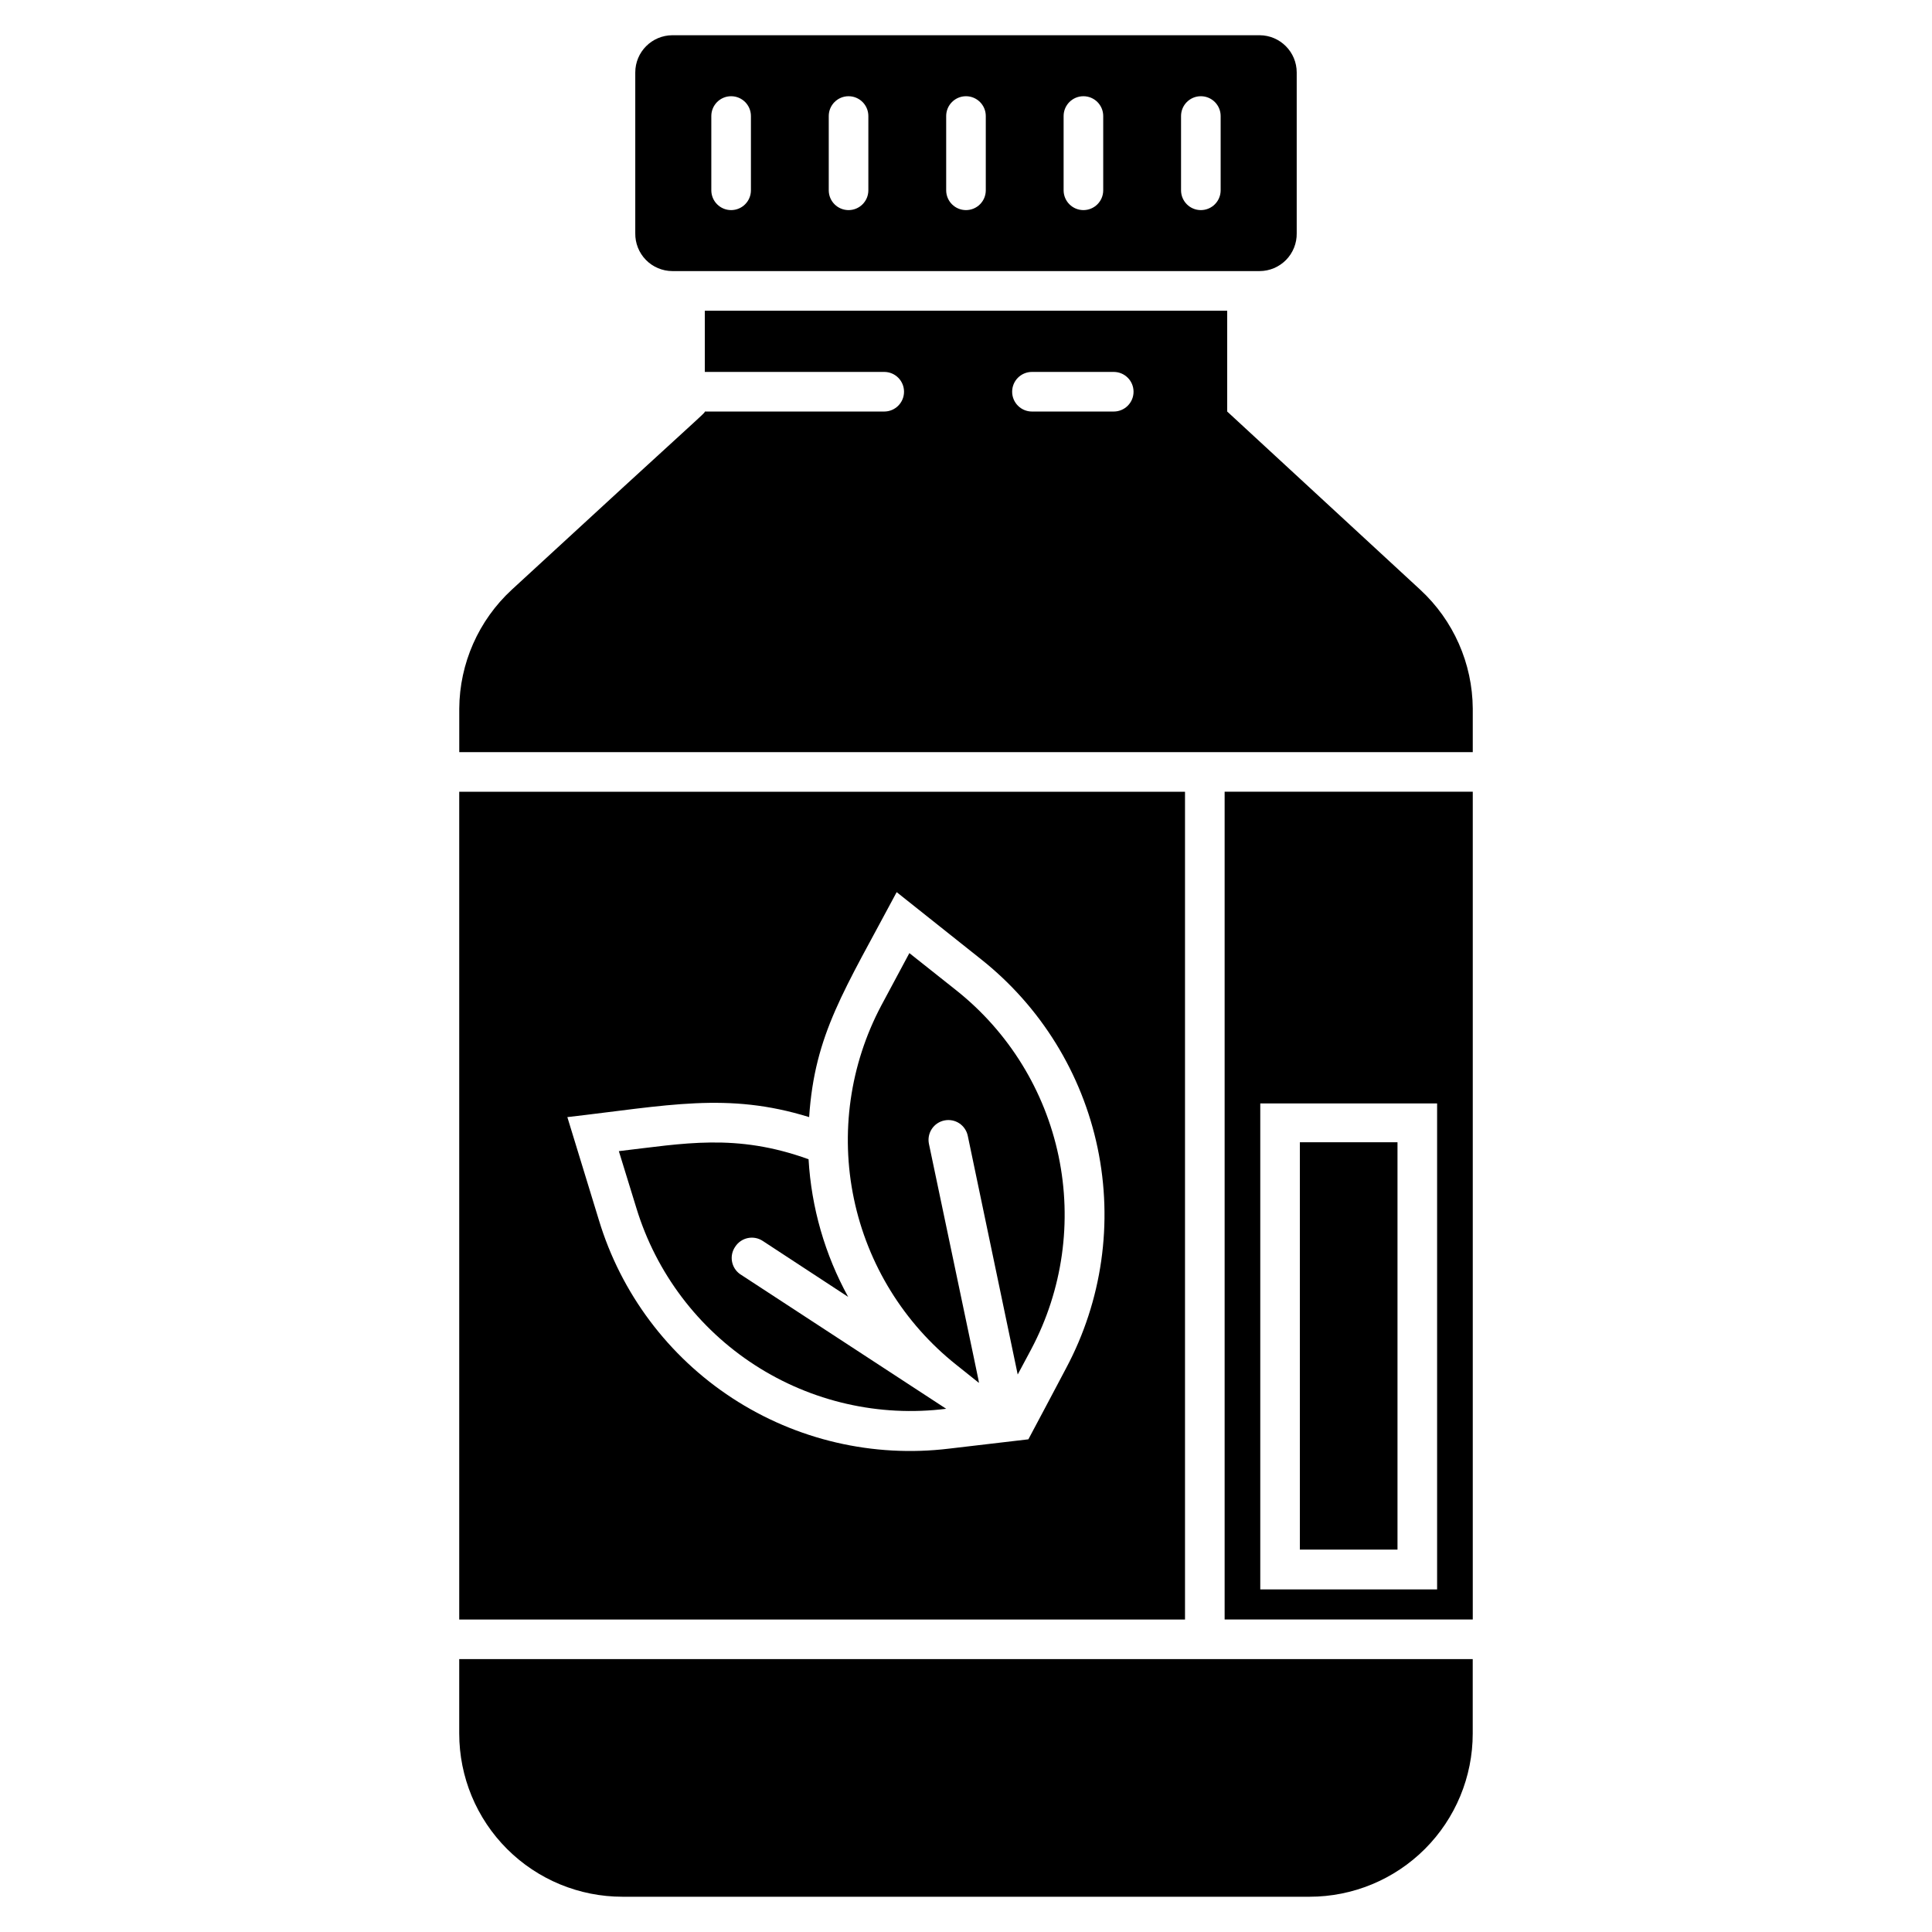
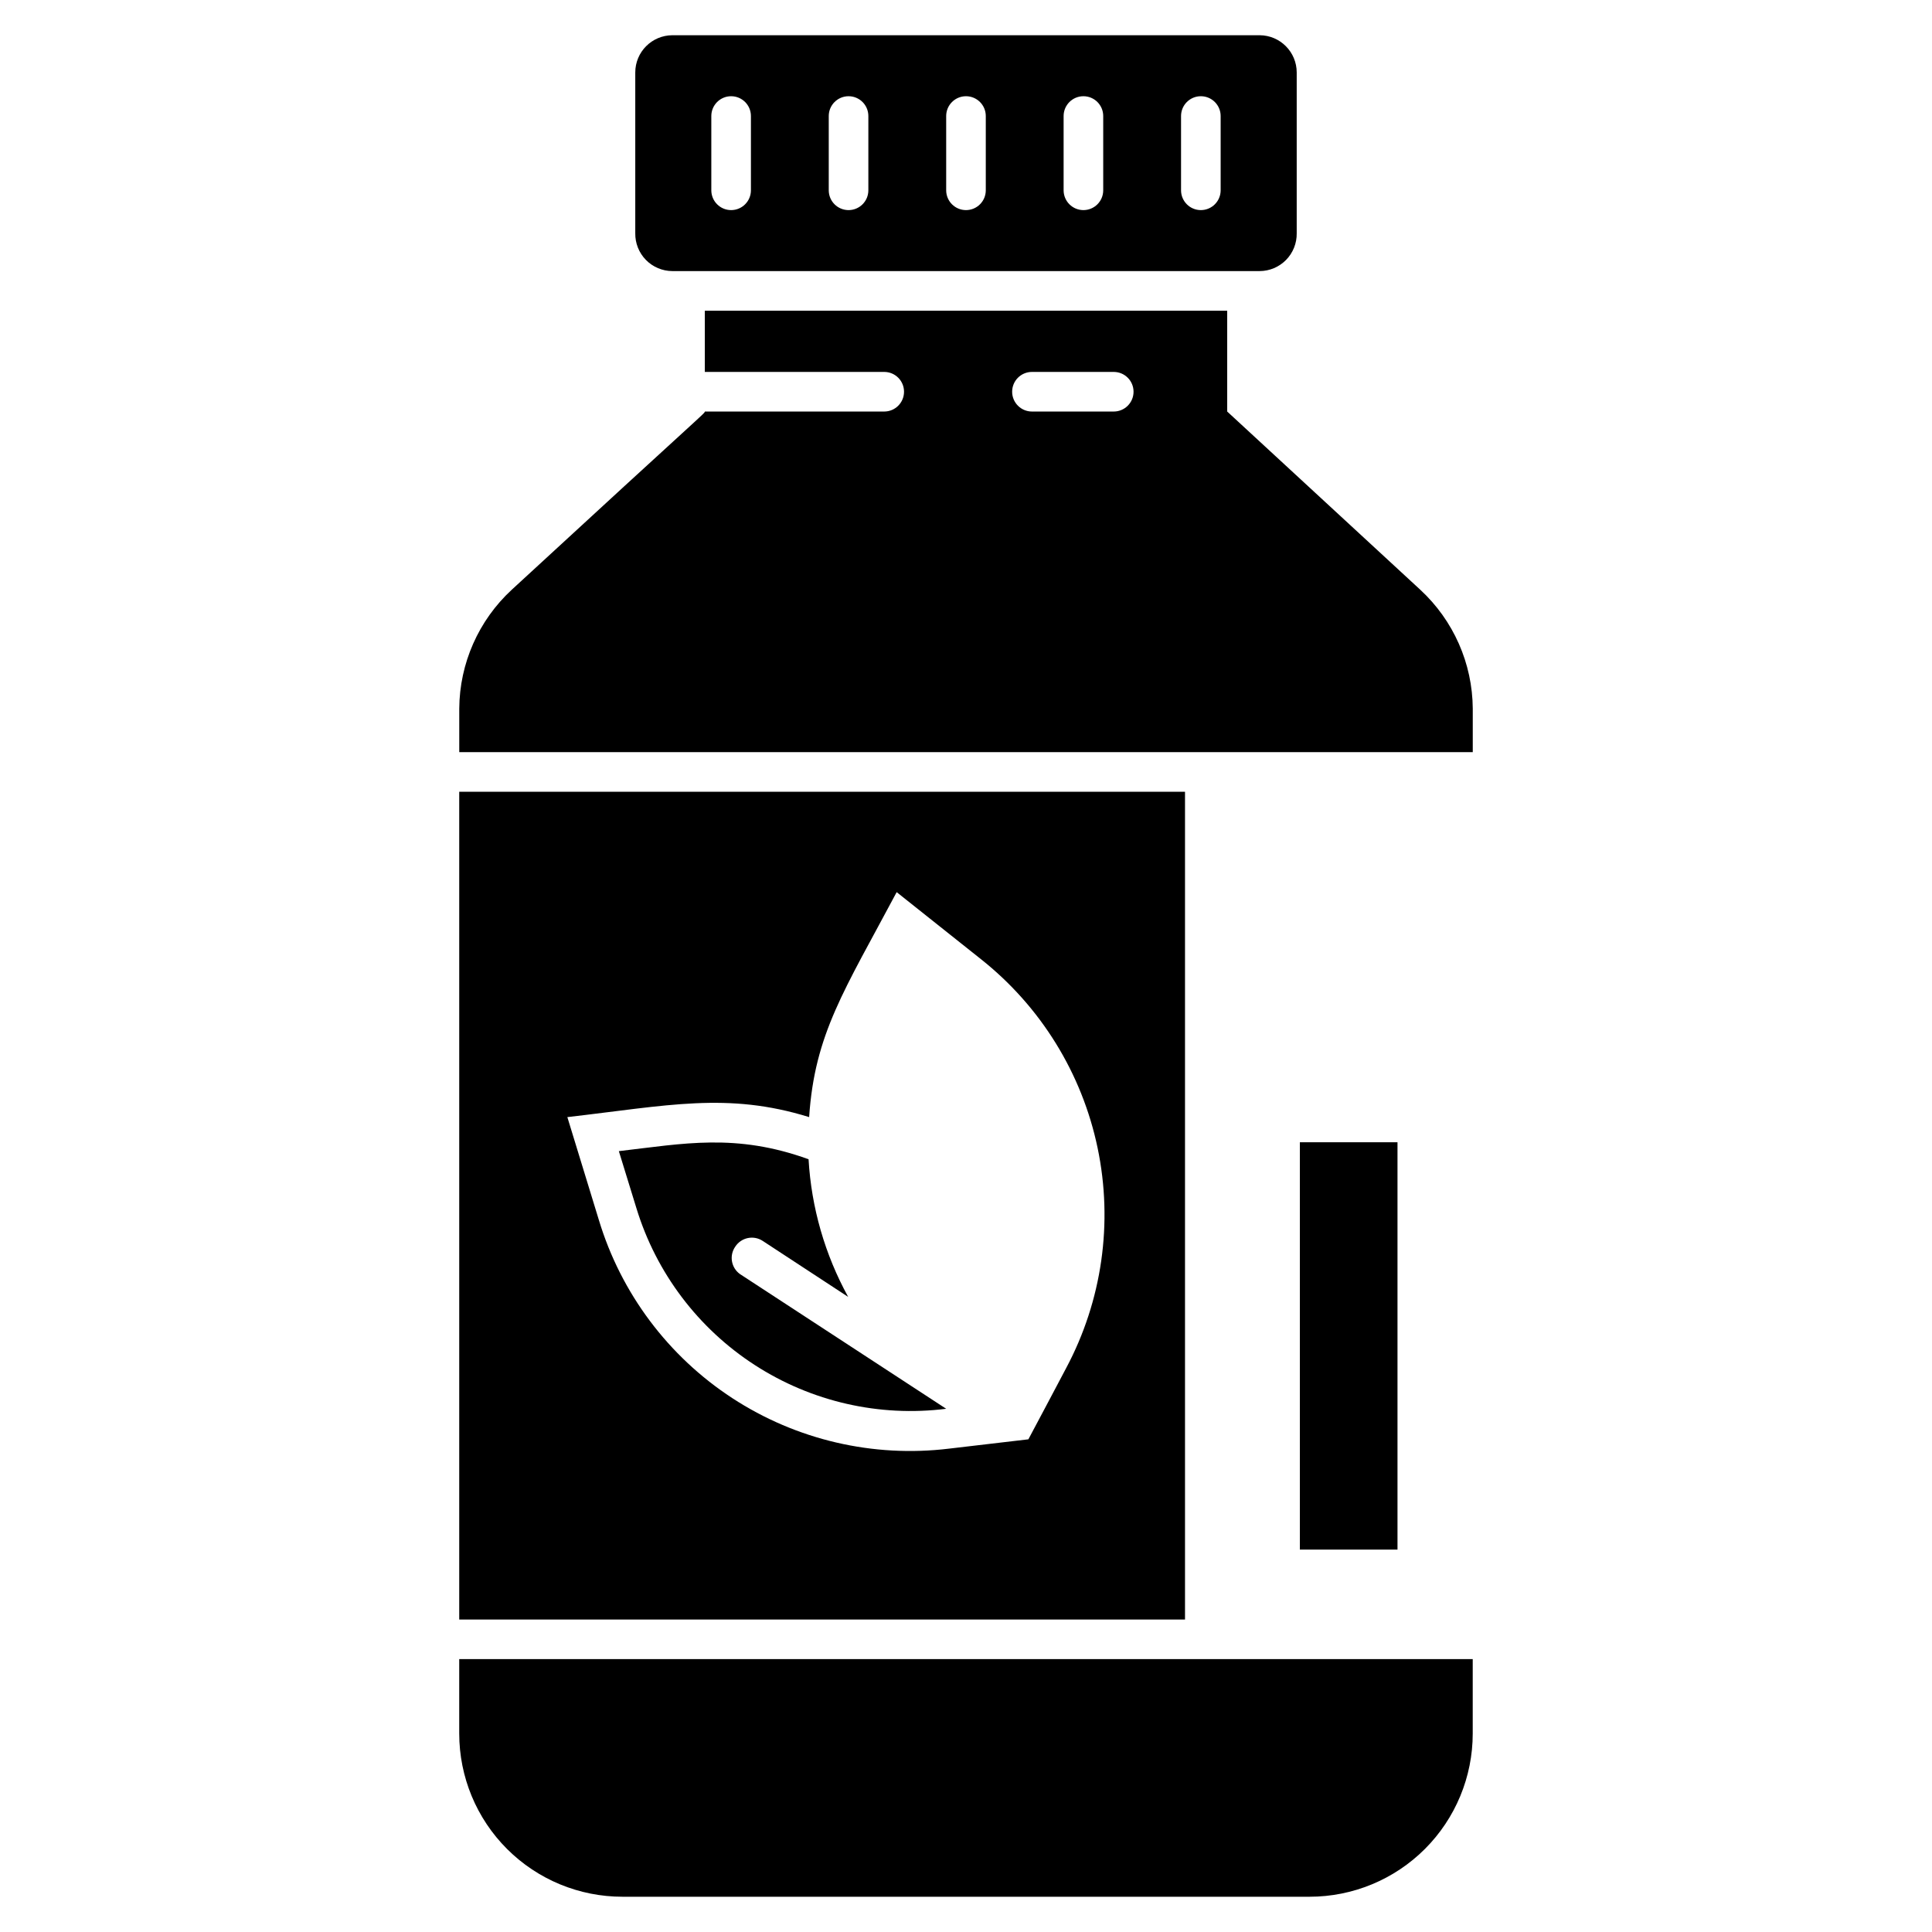
<svg xmlns="http://www.w3.org/2000/svg" fill="#000000" width="800px" height="800px" version="1.1" viewBox="144 144 512 512">
  <g>
    <path d="m520.39 300.29-51.168-47.23v-26.715h-138.44v16.219h47.547c2.898 0 5.246 2.348 5.246 5.246 0 2.898-2.348 5.25-5.246 5.25h-47.547c0 0.523 0.473-0.367-51.168 47.23-8.793 8.121-13.828 19.52-13.906 31.488v11.547h268.59v-11.547c-0.082-11.969-5.117-23.367-13.91-31.488zm-81.238-47.23h-21.676c-2.898 0-5.246-2.352-5.246-5.25 0-2.898 2.348-5.246 5.246-5.246h21.676c2.898 0 5.25 2.348 5.25 5.246 0 2.898-2.352 5.25-5.25 5.25z" />
    <path d="m265.7 603.41c0 11.48 4.562 22.488 12.684 30.598 8.121 8.113 19.133 12.66 30.609 12.648h182.05c11.469 0 22.469-4.559 30.578-12.668s12.668-19.109 12.668-30.578v-19.73h-268.59z" />
-     <path d="m468.54 573.18h65.758v-219.37h-65.758zm9.445-136.76h46.863v128.79h-46.863z" />
    <path d="m458.04 353.82h-192.34v219.37h192.34zm-31.488 152.72c-6.508 12.281-4.199 7.977-10.023 18.895l-20.992 2.465c-20.137 2.445-40.488-2.293-57.473-13.383-16.984-11.09-29.508-27.816-35.367-47.234l-8.344-27.238c26.504-3.043 42.402-6.719 64.078 0 1.469-22.094 9.289-33.48 23.195-59.617l22.305 17.738c15.863 12.559 26.82 30.281 30.953 50.086 4.133 19.805 1.184 40.434-8.332 58.289z" />
    <path d="m322.17 215.84h155.66c2.633-0.012 5.152-1.078 6.996-2.961 1.844-1.883 2.859-4.426 2.816-7.062v-42.613c0-5.426-4.387-9.836-9.812-9.867h-155.66c-5.43 0.031-9.816 4.441-9.816 9.867v42.613c-0.039 2.637 0.973 5.18 2.816 7.062 1.844 1.883 4.363 2.949 7 2.961zm134.82-41.09c0-2.898 2.348-5.25 5.246-5.25 2.898 0 5.25 2.352 5.25 5.25v19.68c0 2.898-2.352 5.25-5.25 5.25-2.898 0-5.246-2.352-5.246-5.25zm-31.121 0c0-2.898 2.352-5.25 5.25-5.25 2.898 0 5.246 2.352 5.246 5.25v19.68c0 2.898-2.348 5.25-5.246 5.25-2.898 0-5.25-2.352-5.25-5.25zm-31.121 0c0-2.898 2.352-5.25 5.25-5.25s5.246 2.352 5.246 5.25v19.68c0 2.898-2.348 5.25-5.246 5.25s-5.25-2.352-5.25-5.25zm-31.121 0c0-2.898 2.352-5.25 5.25-5.25 2.898 0 5.246 2.352 5.246 5.25v19.68c0 2.898-2.348 5.25-5.246 5.25-2.898 0-5.25-2.352-5.25-5.25zm-31.121 0c0-2.898 2.352-5.25 5.25-5.25 2.898 0 5.246 2.352 5.246 5.25v19.68c0 2.898-2.348 5.25-5.246 5.25-2.898 0-5.25-2.352-5.25-5.25z" />
    <path d="m338.86 474.36c1.586-2.414 4.82-3.094 7.242-1.523l22.672 14.852c-6.172-11.223-9.758-23.684-10.496-36.473-19.262-6.981-33.113-4.144-50.277-2.152l4.672 15.168c5.238 17.102 16.34 31.805 31.355 41.52s32.977 13.82 50.723 11.59l-54.633-35.688c-2.356-1.668-2.918-4.93-1.258-7.293z" />
-     <path d="m397.43 406.45-12.438-9.867-7.453 13.91c-8.316 15.695-10.879 33.805-7.246 51.191 3.633 17.387 13.234 32.953 27.137 44.008l5.984 4.777c0-0.523 0.684 3.043-13.227-63.293-0.293-1.375-0.027-2.805 0.742-3.981 0.77-1.172 1.977-1.988 3.352-2.266 1.363-0.277 2.785-0.004 3.945 0.762 1.16 0.77 1.969 1.969 2.25 3.332l13.227 63.238 3.621-6.769h-0.004c8.297-15.676 10.848-33.754 7.215-51.113-3.633-17.355-13.219-32.898-27.105-43.93z" />
    <path d="m488.48 446.71h25.871v107.95h-25.871z" />
  </g>
</svg>